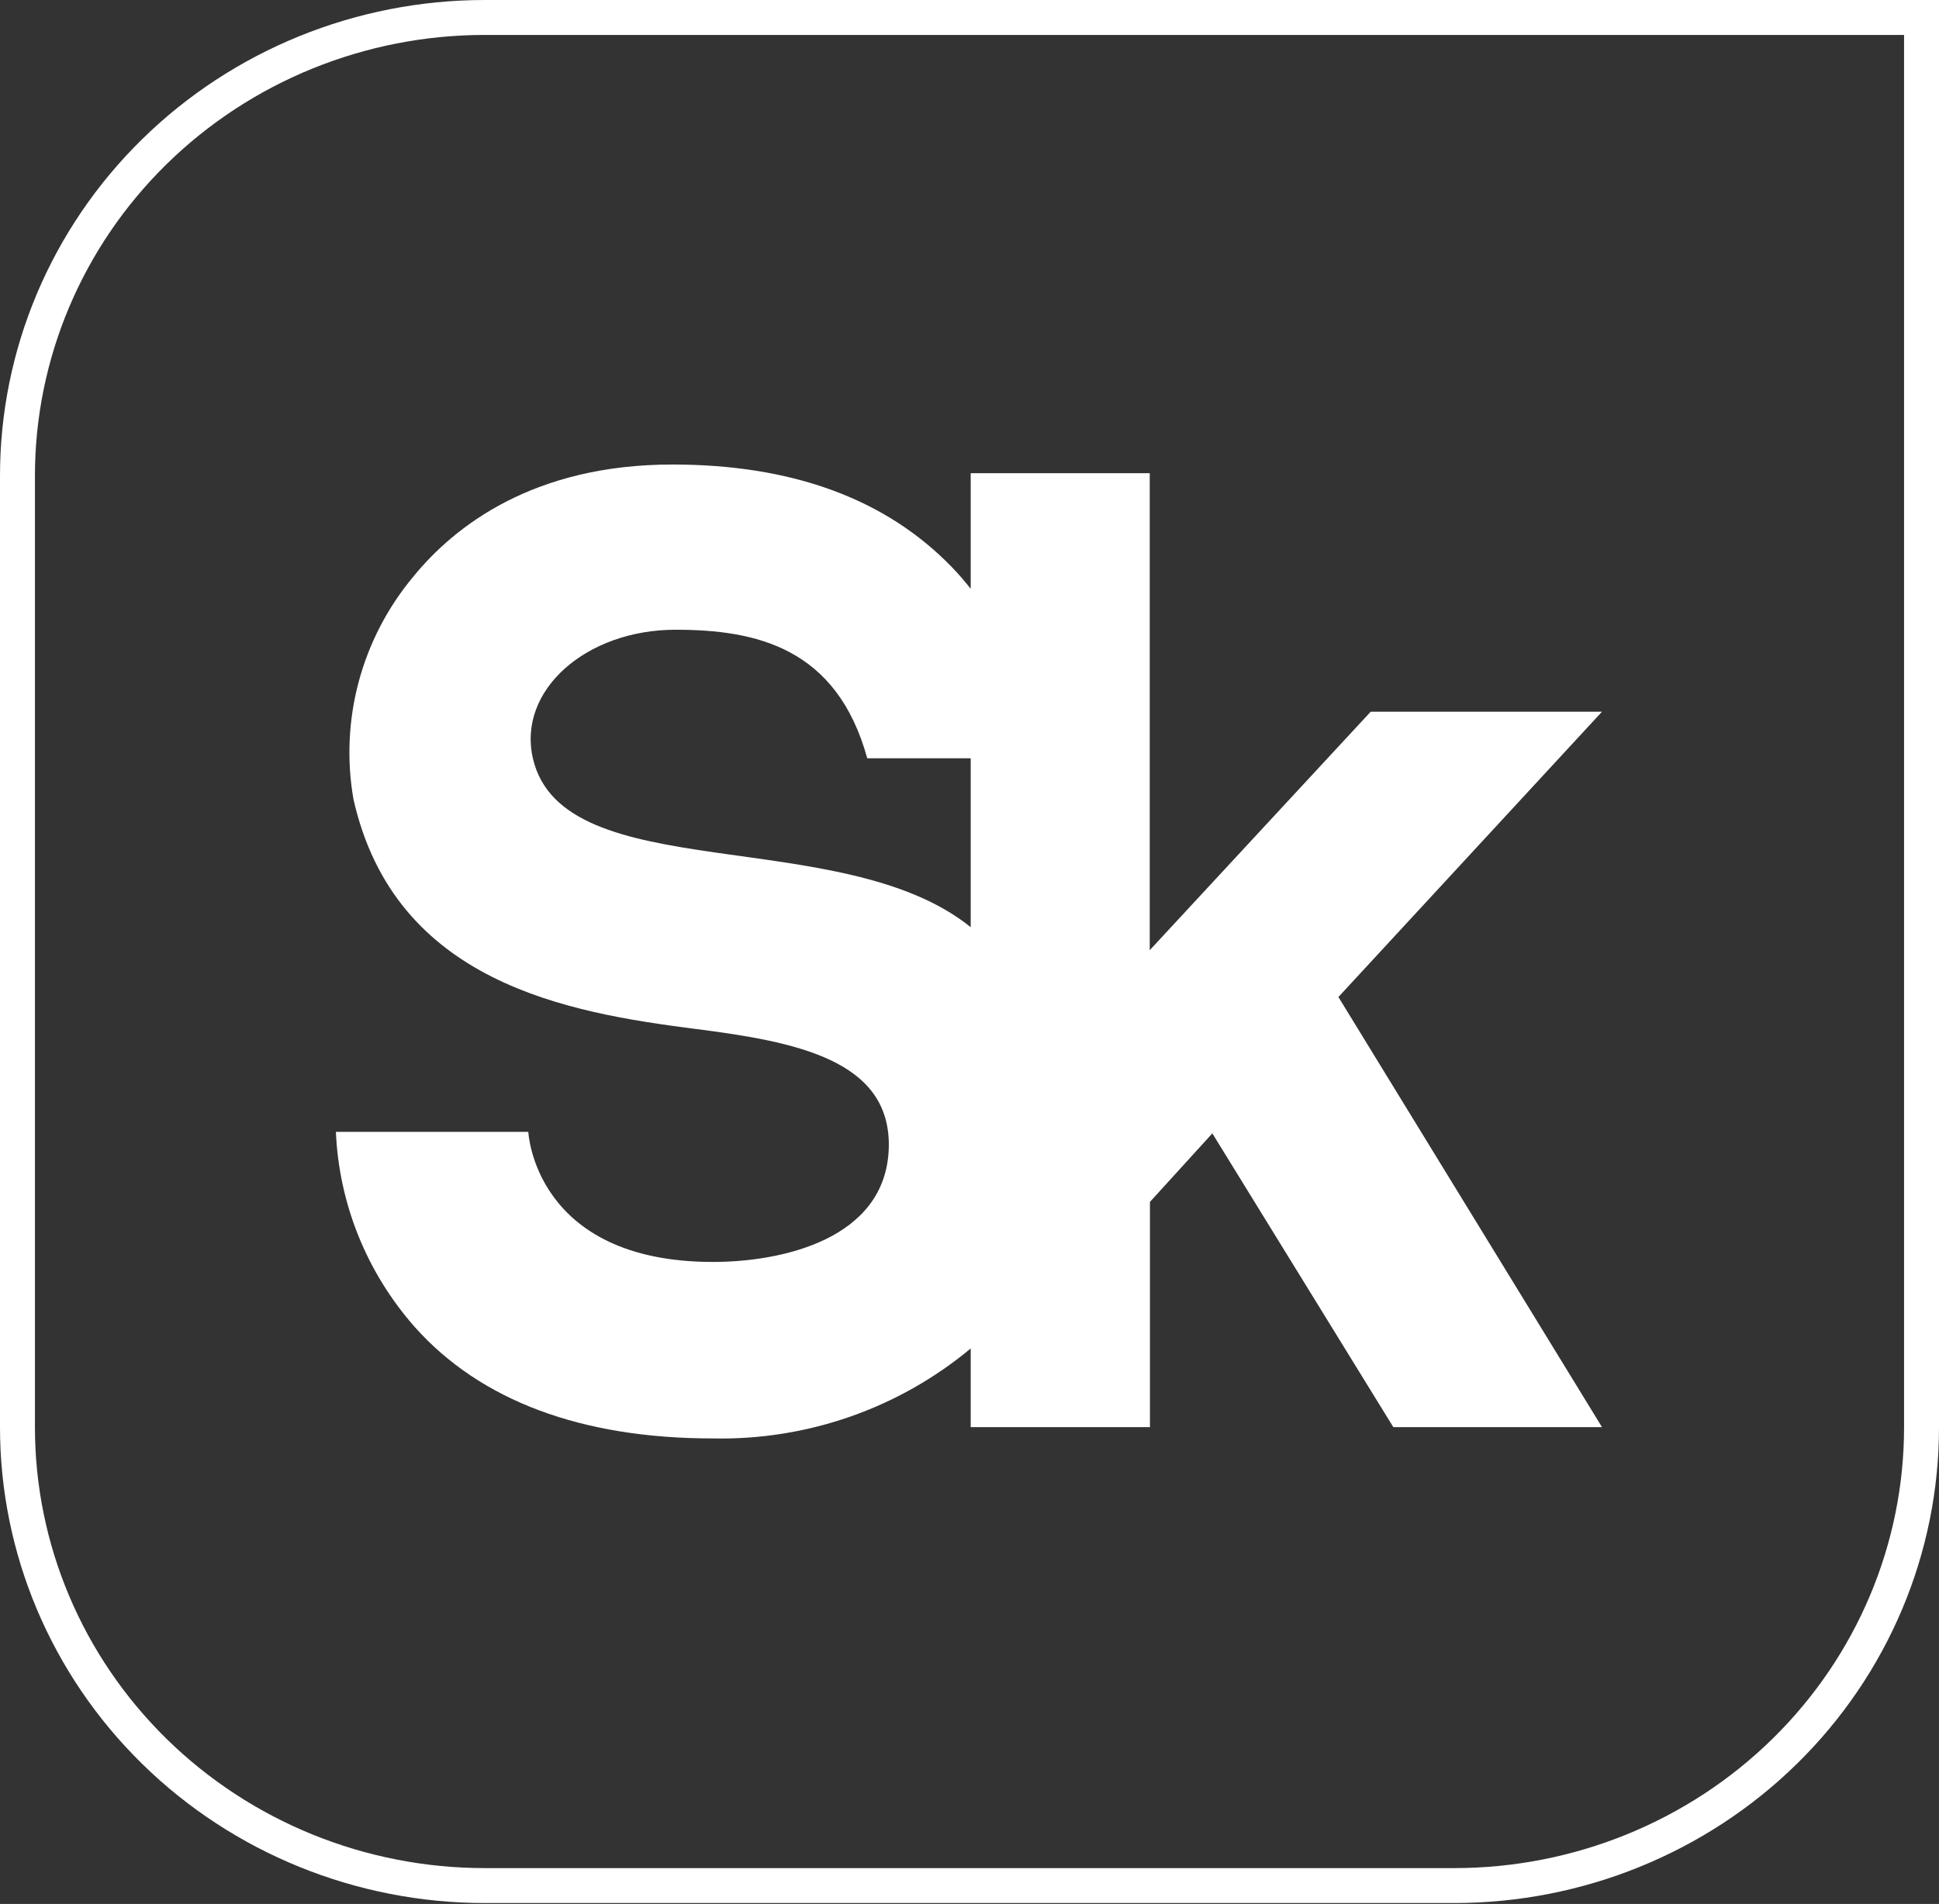
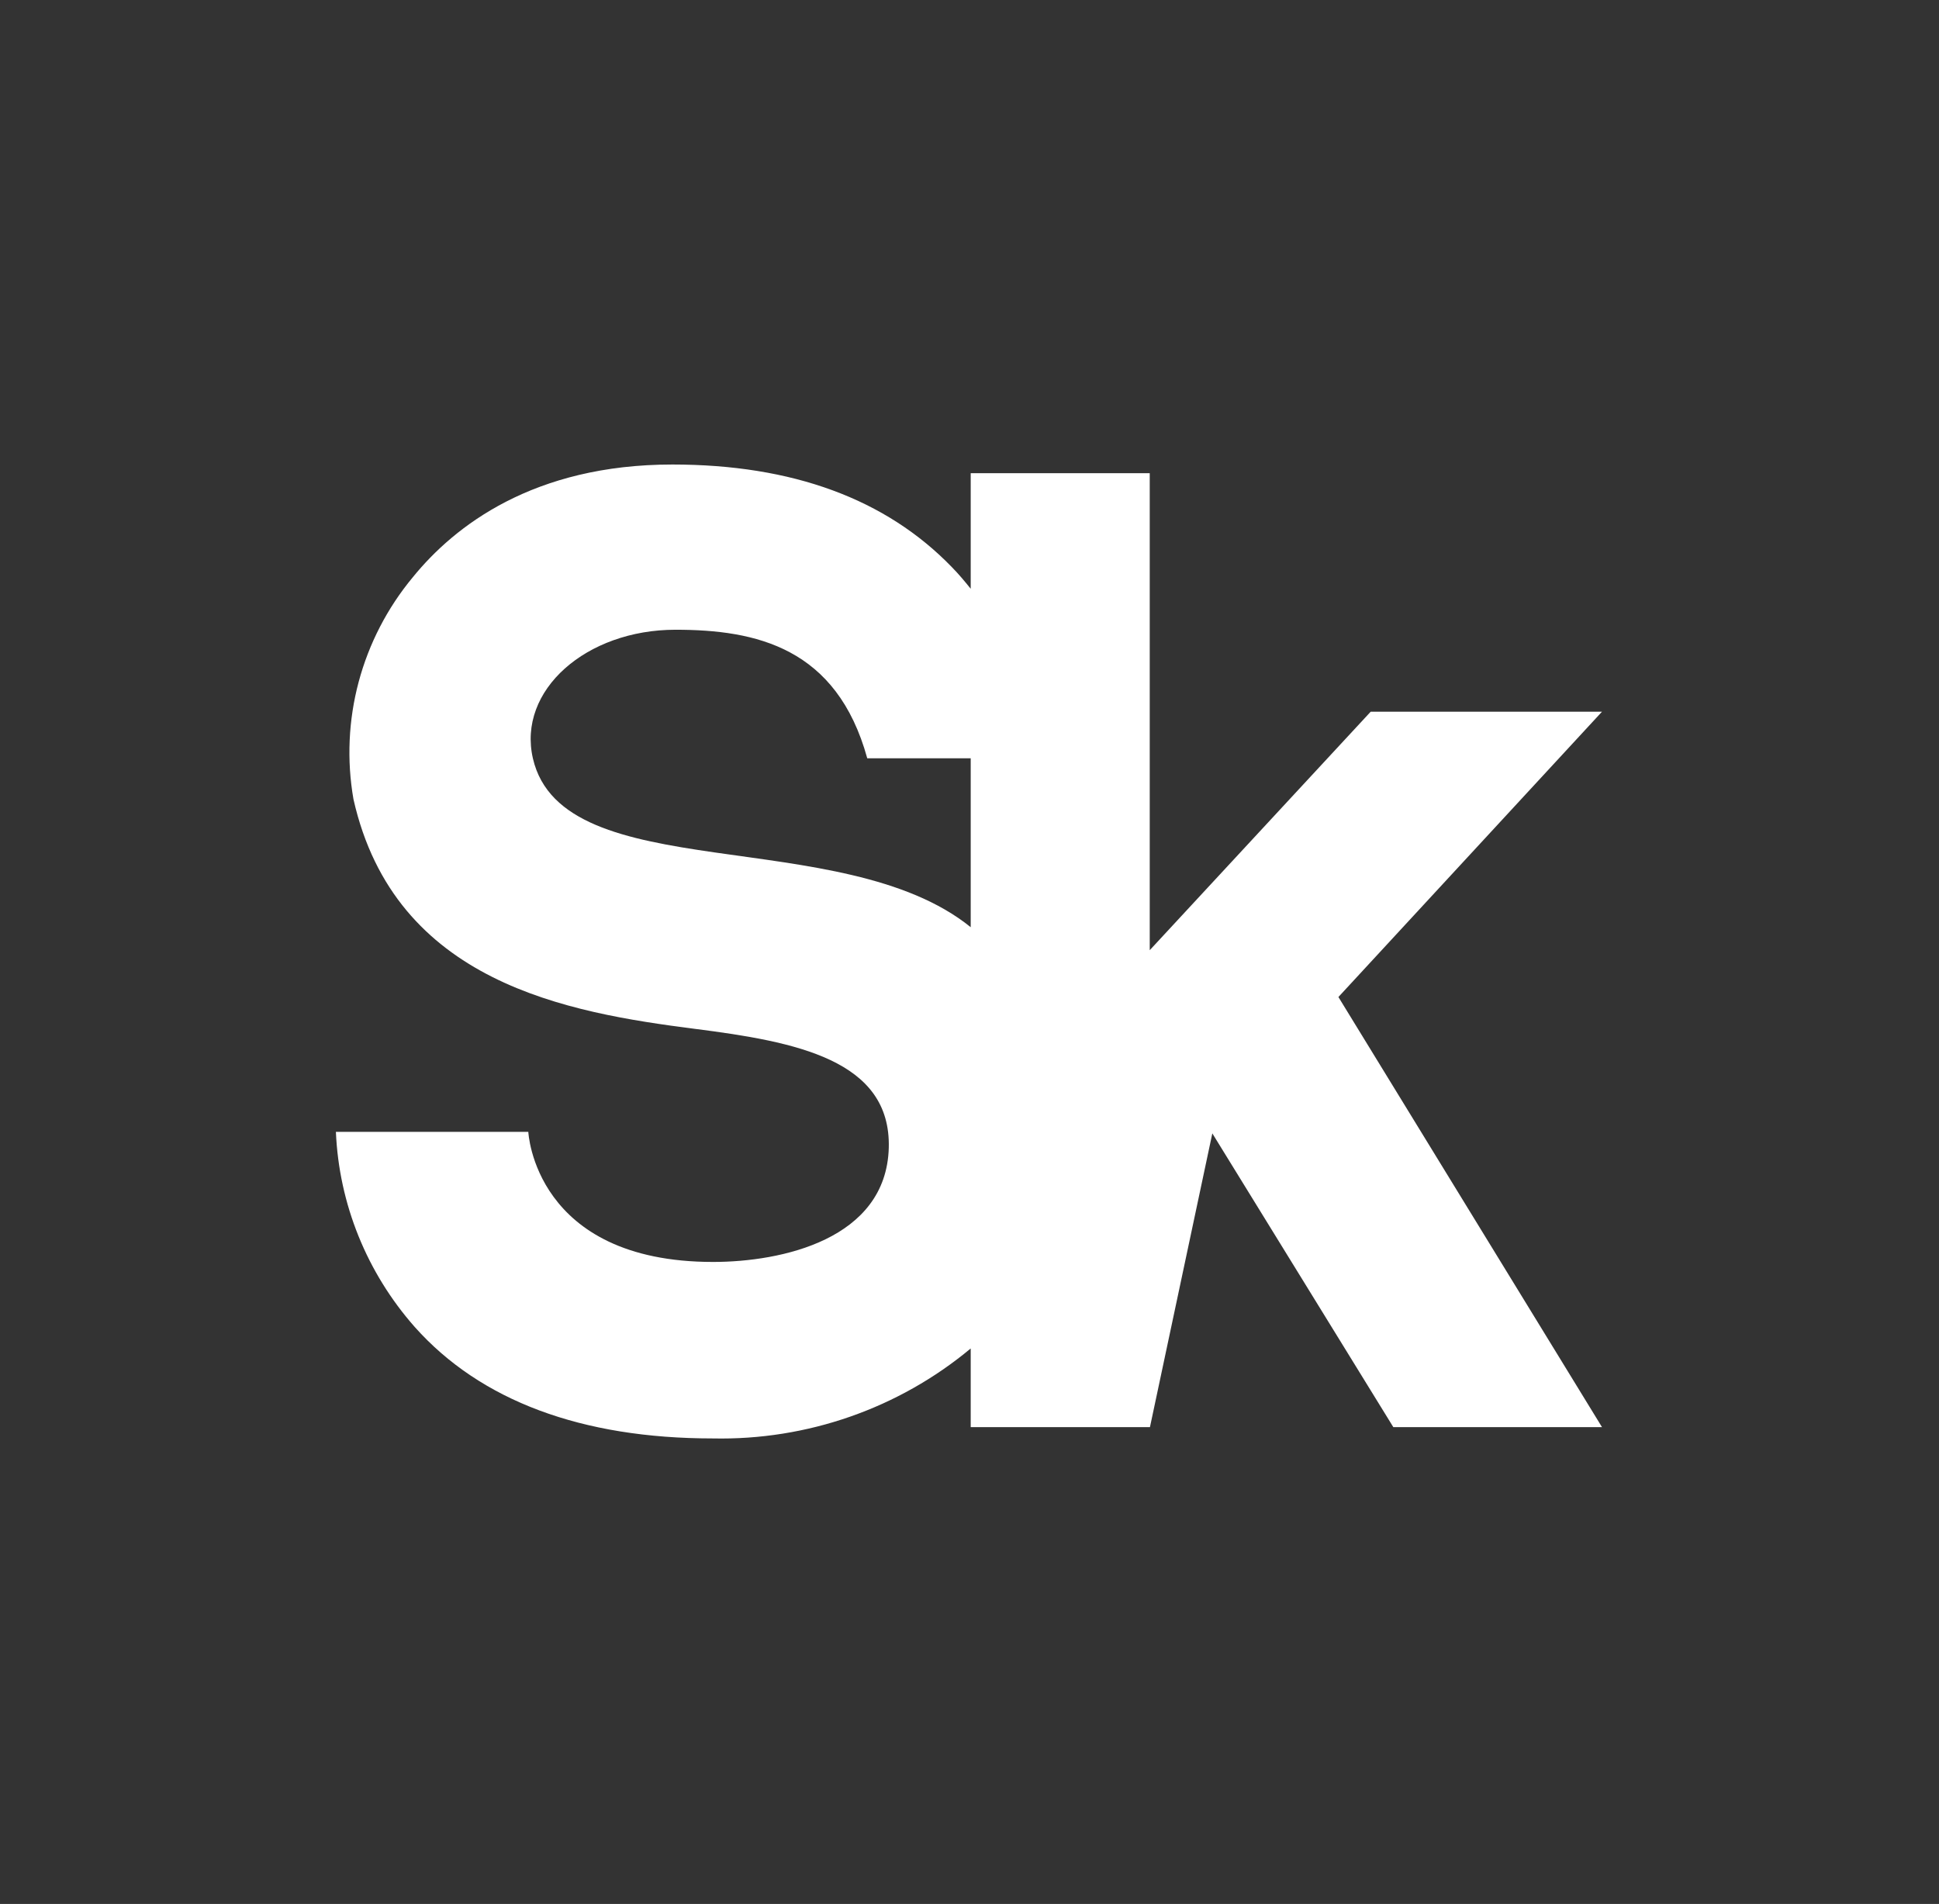
<svg xmlns="http://www.w3.org/2000/svg" width="111" height="109" viewBox="0 0 111 109" fill="none">
  <rect x="0" y="0" width="111" height="109" fill="#333333" stroke="none" />
-   <path fill-rule="evenodd" clip-rule="evenodd" d="M27.75 2C20.909 2 14.355 4.668 9.529 9.405C4.704 14.141 2 20.556 2 27.237V81.71C2 88.391 4.704 94.806 9.529 99.542C14.355 104.279 20.909 106.947 27.75 106.947H83.25C90.091 106.947 96.645 104.279 101.471 99.542C106.296 94.806 109 88.391 109 81.71V2H27.75ZM27.75 0C20.39 0 13.332 2.87 8.128 7.977C2.924 13.085 0 20.013 0 27.237V81.71C0 88.934 2.924 95.862 8.128 100.97C13.332 106.078 20.39 108.947 27.75 108.947H83.25C90.61 108.947 97.668 106.078 102.872 100.97C108.076 95.862 111 88.934 111 81.71V0H27.75Z" fill="white" />
-   <path d="M30.508 43.424C29.603 39.514 33.564 36.052 38.669 36.052C43.284 36.052 47.899 37.069 49.647 43.412H55.569V53.081C48.188 47.111 32.231 50.859 30.508 43.424ZM91.772 40.743H78.468L65.818 54.397V27.09H55.569V33.706C55.23 33.284 54.878 32.862 54.488 32.465C50.715 28.567 45.371 26.593 38.493 26.593C30.546 26.593 26.019 30.106 23.63 33.048C22.174 34.803 21.118 36.846 20.532 39.038C19.946 41.231 19.845 43.523 20.235 45.758C22.611 56.283 32.52 57.971 39.788 58.902C45.535 59.635 51.017 60.665 50.879 65.717C50.728 70.954 44.742 72.245 40.819 72.245C30.583 72.245 30.244 64.798 30.244 64.798H19.229C19.405 68.92 20.997 72.859 23.743 75.969C27.515 80.202 33.312 82.349 40.807 82.349C46.199 82.463 51.448 80.631 55.569 77.198V81.703H65.83V68.807L69.401 64.885L79.763 81.703H91.709L76.619 57.078L91.709 40.743" fill="white" />
+   <path d="M30.508 43.424C29.603 39.514 33.564 36.052 38.669 36.052C43.284 36.052 47.899 37.069 49.647 43.412H55.569V53.081C48.188 47.111 32.231 50.859 30.508 43.424ZM91.772 40.743H78.468L65.818 54.397V27.09H55.569V33.706C55.23 33.284 54.878 32.862 54.488 32.465C50.715 28.567 45.371 26.593 38.493 26.593C30.546 26.593 26.019 30.106 23.63 33.048C22.174 34.803 21.118 36.846 20.532 39.038C19.946 41.231 19.845 43.523 20.235 45.758C22.611 56.283 32.52 57.971 39.788 58.902C45.535 59.635 51.017 60.665 50.879 65.717C50.728 70.954 44.742 72.245 40.819 72.245C30.583 72.245 30.244 64.798 30.244 64.798H19.229C19.405 68.92 20.997 72.859 23.743 75.969C27.515 80.202 33.312 82.349 40.807 82.349C46.199 82.463 51.448 80.631 55.569 77.198V81.703H65.83L69.401 64.885L79.763 81.703H91.709L76.619 57.078L91.709 40.743" fill="white" />
</svg>